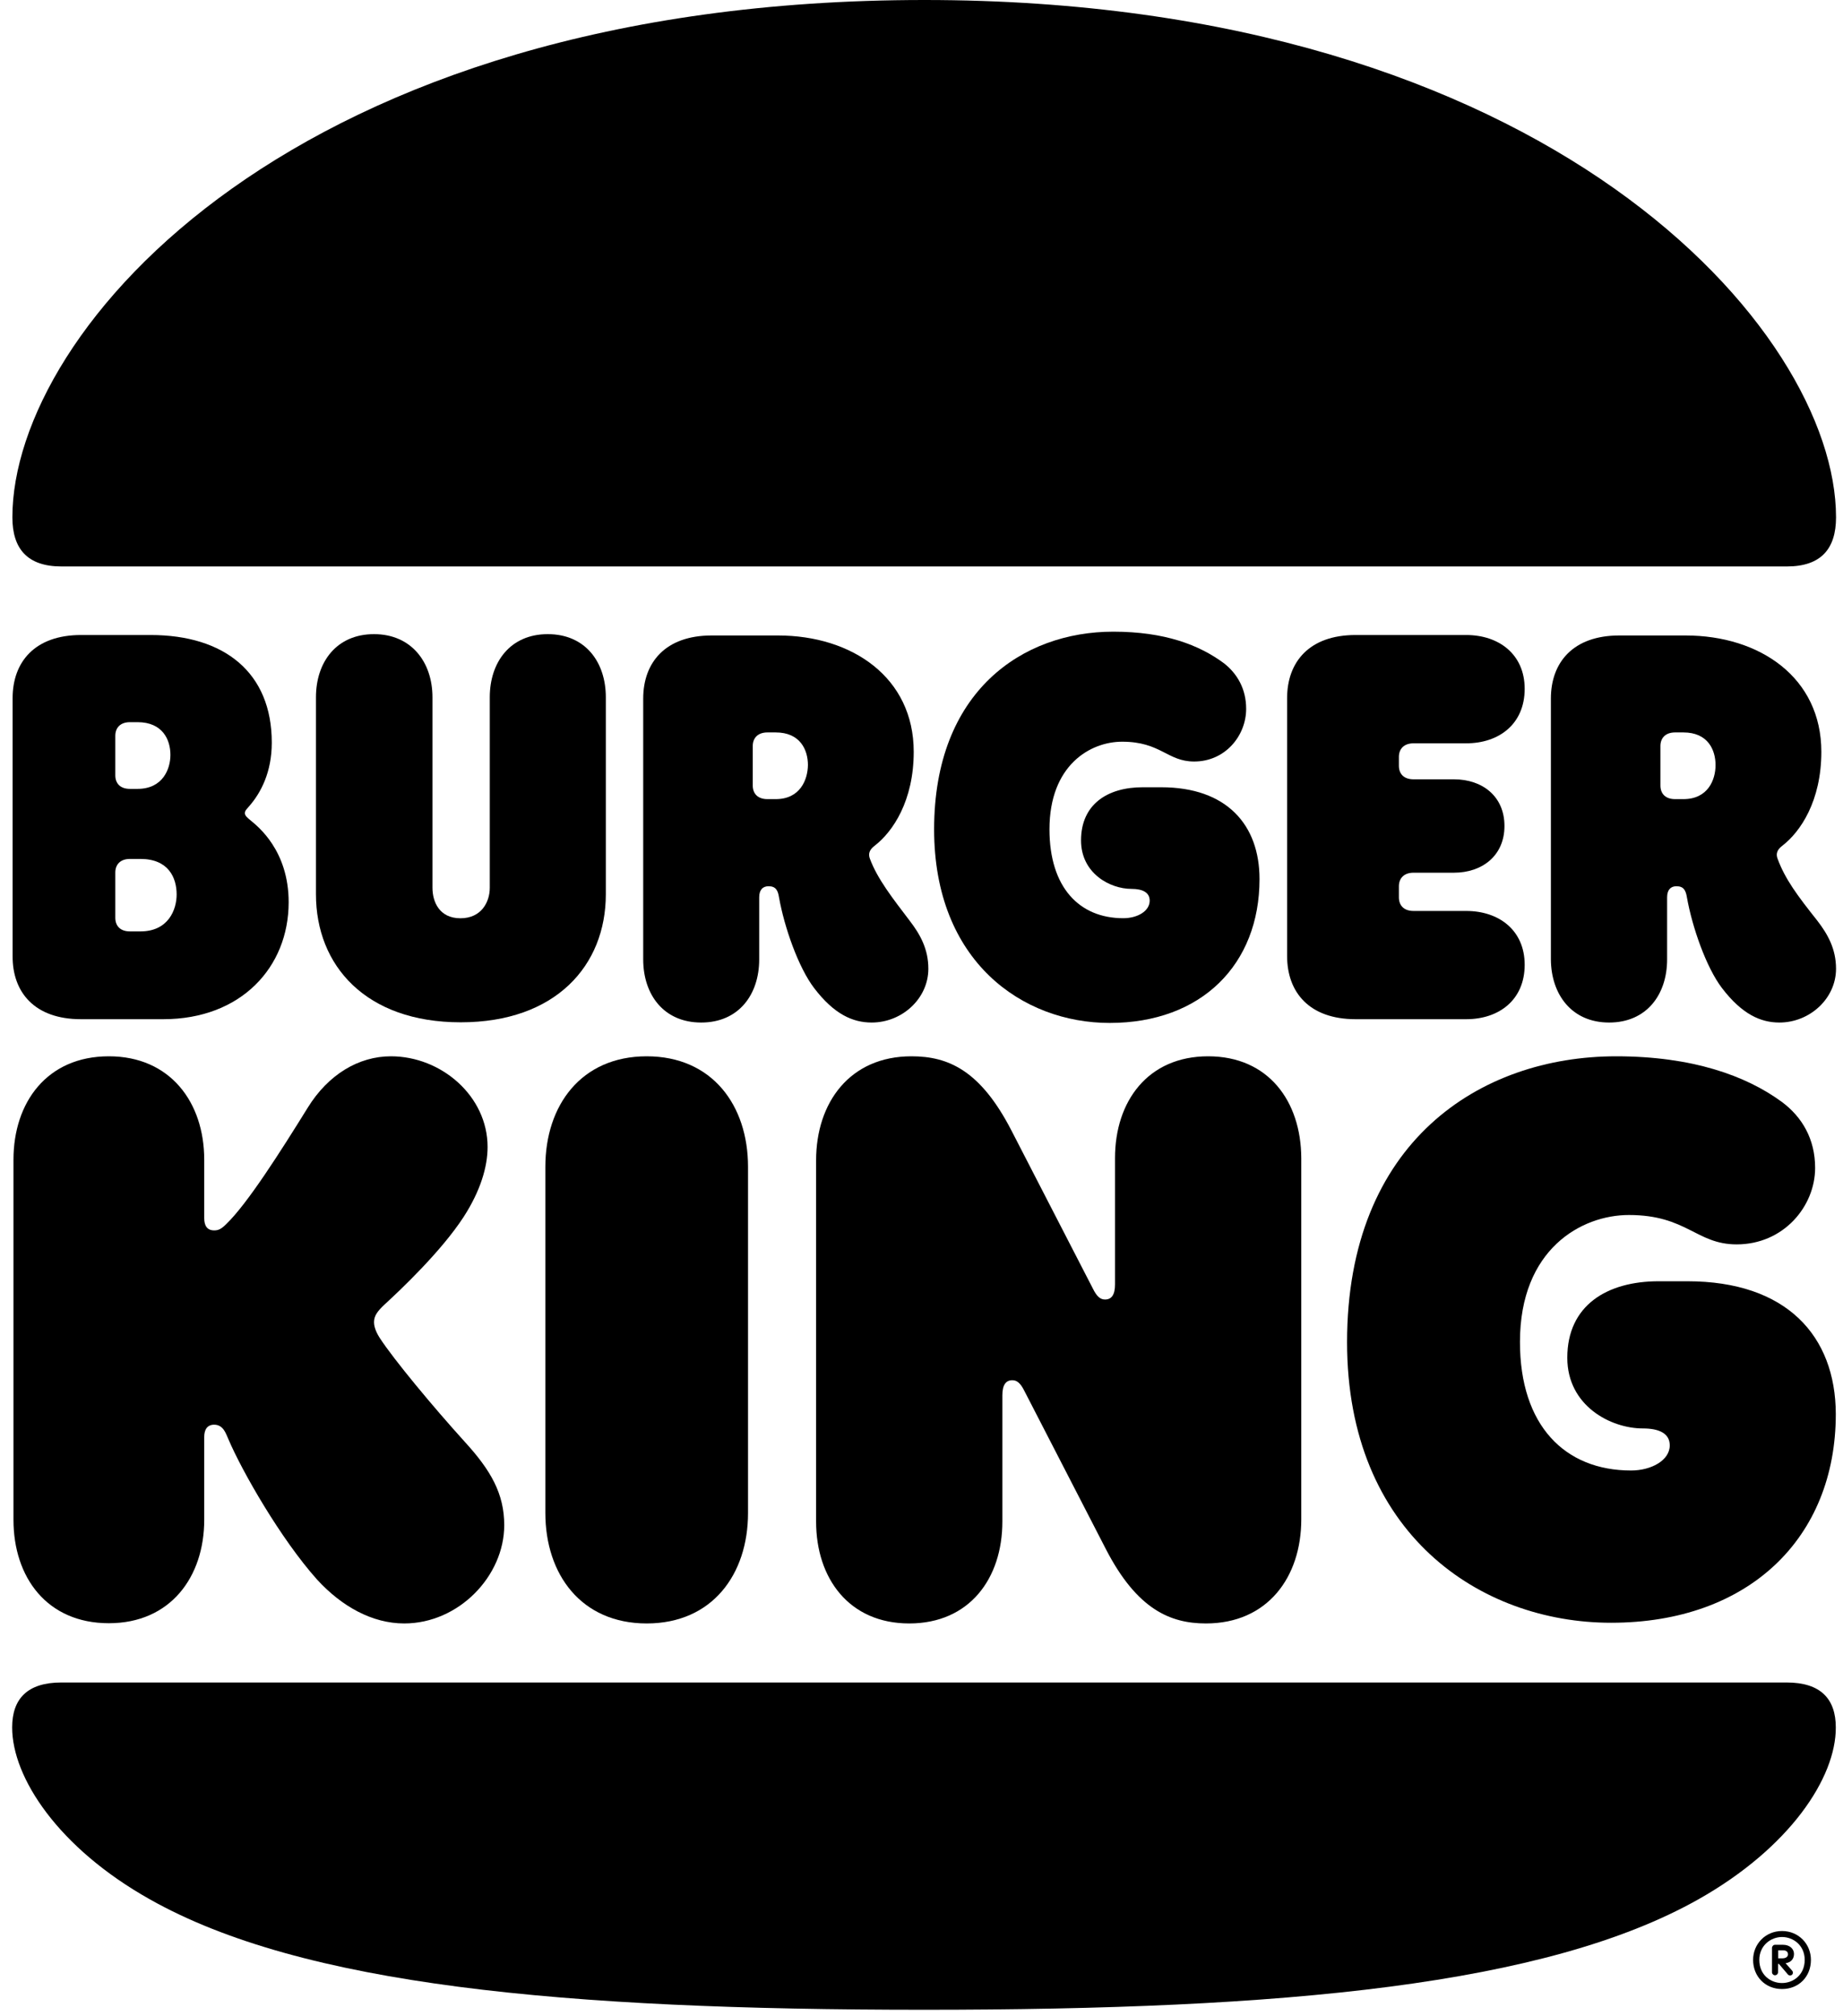
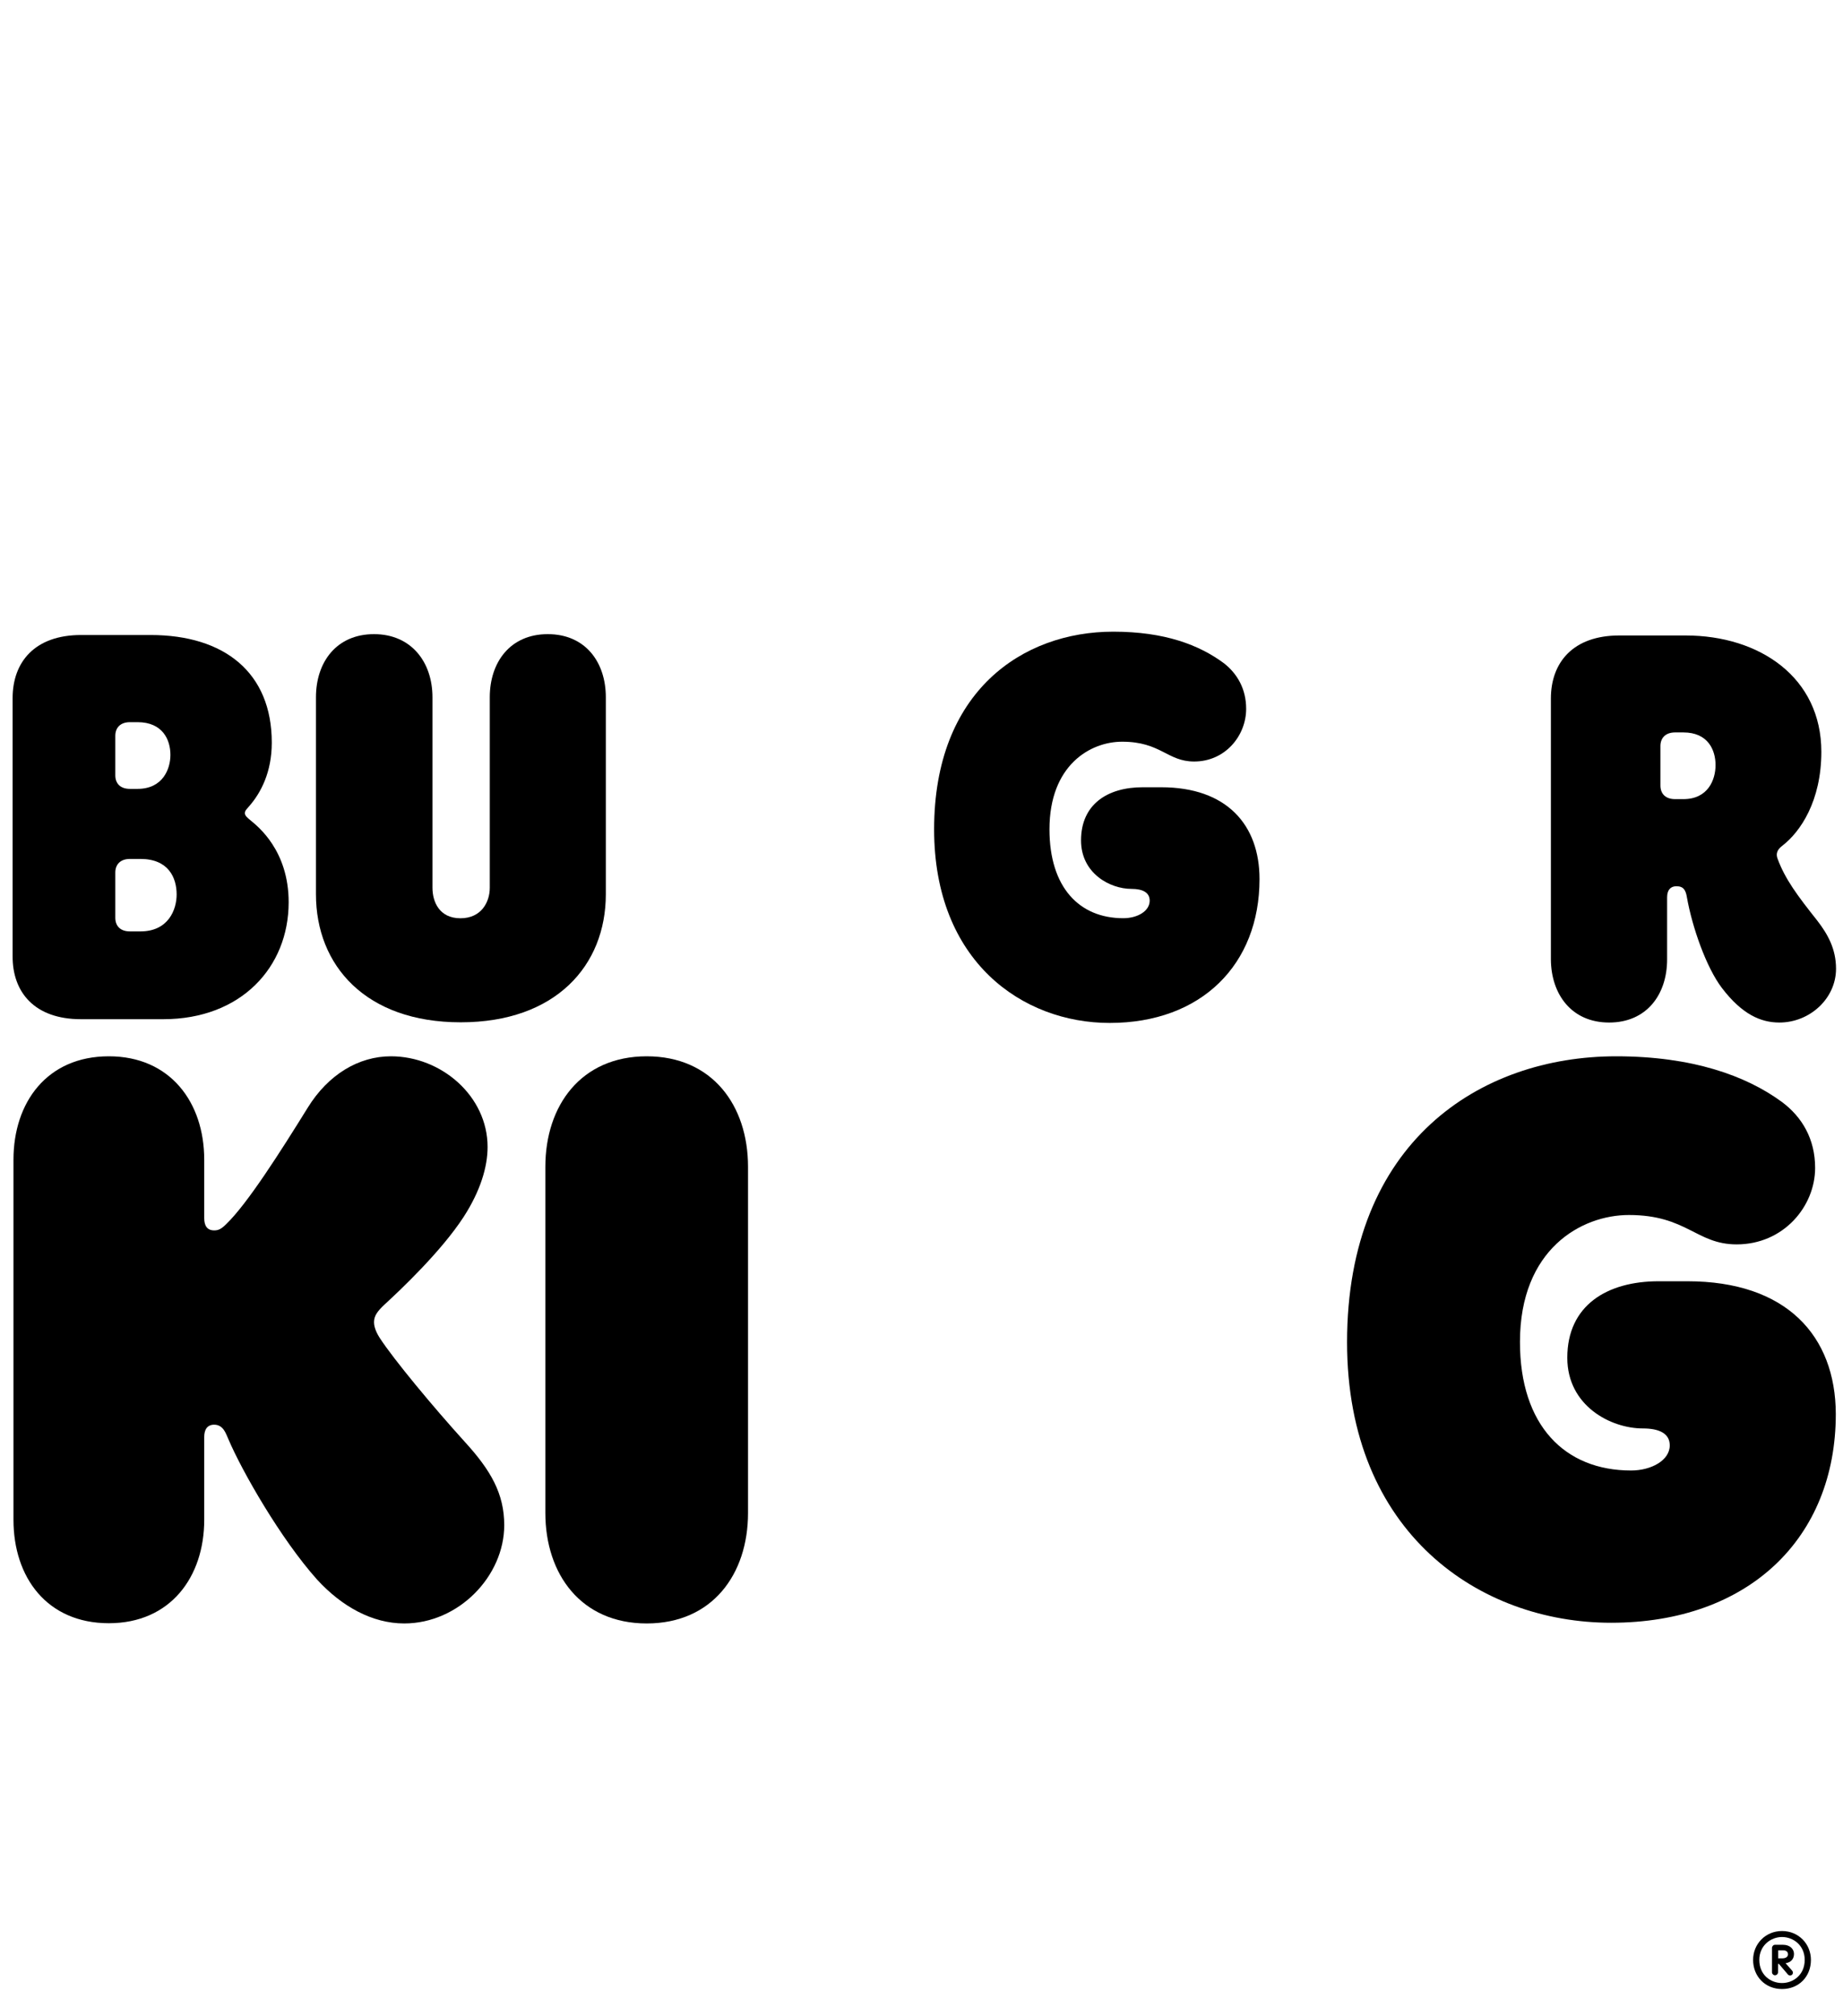
<svg xmlns="http://www.w3.org/2000/svg" width="32" height="35" viewBox="0 0 32 35" fill="none">
-   <path d="M29.491 32.969C26.847 34.459 22.316 34.887 16.045 34.887C9.774 34.887 5.243 34.462 2.6 32.969C1.014 32.078 0.211 30.858 0.211 29.986C0.211 29.488 0.477 29.206 1.064 29.206H31.023C31.613 29.206 31.875 29.492 31.875 29.986C31.879 30.858 31.077 32.074 29.491 32.969ZM31.026 9.833H1.068C0.477 9.833 0.215 9.528 0.215 8.98C0.215 5.735 5.104 0 16.049 0C26.889 0 31.879 5.731 31.879 8.98C31.879 9.528 31.617 9.833 31.026 9.833Z" fill="black" />
  <path d="M6.594 23.226C6.502 23.083 6.494 22.99 6.494 22.951C6.494 22.84 6.556 22.759 6.675 22.647C6.961 22.384 7.659 21.724 8.049 21.126C8.343 20.671 8.466 20.254 8.466 19.91C8.466 19.027 7.663 18.336 6.787 18.336C6.228 18.336 5.699 18.652 5.344 19.227C4.865 19.999 4.298 20.891 3.931 21.246C3.839 21.338 3.789 21.358 3.719 21.358C3.596 21.358 3.546 21.277 3.546 21.145V20.131C3.546 19.135 2.955 18.336 1.89 18.336C0.813 18.336 0.234 19.139 0.234 20.131V26.382C0.234 27.378 0.813 28.177 1.89 28.177C2.959 28.177 3.546 27.374 3.546 26.382V24.943C3.546 24.819 3.596 24.731 3.719 24.731C3.881 24.731 3.924 24.893 3.962 24.974C4.198 25.533 4.877 26.718 5.506 27.42C5.934 27.887 6.463 28.181 7.019 28.181C7.964 28.181 8.755 27.359 8.755 26.475C8.755 25.927 8.52 25.522 8.076 25.035C7.513 24.414 6.841 23.604 6.594 23.226Z" fill="black" />
  <path d="M19.267 17.757C20.861 17.757 21.869 16.742 21.869 15.26C21.869 14.315 21.297 13.666 20.163 13.666H19.839C19.241 13.666 18.77 13.952 18.77 14.589C18.77 15.156 19.267 15.43 19.646 15.43C19.839 15.43 19.962 15.492 19.962 15.634C19.962 15.816 19.75 15.939 19.503 15.939C18.739 15.939 18.222 15.403 18.222 14.396C18.222 13.28 18.932 12.875 19.484 12.875C20.155 12.875 20.267 13.219 20.734 13.219C21.274 13.219 21.637 12.771 21.637 12.304C21.637 11.96 21.483 11.694 21.251 11.513C20.823 11.196 20.225 10.965 19.329 10.965C17.755 10.965 16.219 11.999 16.219 14.396C16.219 16.692 17.755 17.757 19.267 17.757Z" fill="black" />
  <path d="M1.404 17.692H2.835C4.186 17.692 5.012 16.789 5.012 15.662C5.012 14.759 4.472 14.342 4.352 14.242C4.302 14.2 4.252 14.161 4.252 14.118C4.252 14.068 4.282 14.049 4.333 13.987C4.526 13.764 4.719 13.408 4.719 12.891C4.719 11.676 3.897 11.023 2.615 11.023H1.407C0.605 11.023 0.219 11.49 0.219 12.119V16.596C0.215 17.225 0.601 17.692 1.404 17.692ZM2.002 12.772C2.002 12.64 2.083 12.536 2.256 12.536H2.388C2.824 12.536 2.959 12.841 2.959 13.104C2.959 13.347 2.828 13.694 2.388 13.694H2.256C2.083 13.694 2.002 13.594 2.002 13.459V12.772ZM2.002 15.145C2.002 15.014 2.083 14.91 2.256 14.91H2.438C2.924 14.91 3.067 15.234 3.067 15.527C3.067 15.79 2.924 16.168 2.438 16.168H2.256C2.083 16.168 2.002 16.067 2.002 15.932V15.145Z" fill="black" />
  <path d="M27.939 17.75C28.591 17.75 28.946 17.264 28.946 16.654V15.577C28.946 15.446 29.008 15.384 29.108 15.384C29.232 15.384 29.27 15.454 29.29 15.577C29.382 16.095 29.625 16.793 29.899 17.152C30.247 17.607 30.571 17.75 30.895 17.75C31.424 17.75 31.879 17.333 31.879 16.816C31.879 16.473 31.736 16.218 31.555 15.983C31.208 15.546 30.995 15.261 30.864 14.906C30.833 14.825 30.852 14.752 30.945 14.682C31.262 14.439 31.624 13.902 31.624 13.05C31.624 11.761 30.555 11.031 29.266 11.031H28.116C27.314 11.031 26.928 11.498 26.928 12.127V16.654C26.932 17.26 27.287 17.75 27.939 17.75ZM28.83 12.949C28.83 12.818 28.911 12.714 29.085 12.714H29.228C29.656 12.714 29.787 13.019 29.787 13.281C29.787 13.536 29.656 13.872 29.228 13.872H29.085C28.911 13.872 28.83 13.771 28.83 13.636V12.949Z" fill="black" />
  <path d="M11.229 18.336C10.09 18.336 9.469 19.189 9.469 20.254V26.263C9.469 27.328 10.09 28.181 11.229 28.181C12.367 28.181 12.988 27.328 12.988 26.263V20.254C12.988 19.189 12.367 18.336 11.229 18.336Z" fill="black" />
  <path d="M29.297 22.241H28.799C27.904 22.241 27.213 22.658 27.213 23.569C27.213 24.403 27.966 24.796 28.525 24.796C28.799 24.796 28.992 24.877 28.992 25.09C28.992 25.352 28.668 25.526 28.321 25.526C27.171 25.526 26.391 24.746 26.391 23.295C26.391 21.682 27.46 21.091 28.282 21.091C29.289 21.091 29.451 21.601 30.154 21.601C30.968 21.601 31.516 20.941 31.516 20.273C31.516 19.775 31.292 19.39 30.937 19.127C30.316 18.672 29.382 18.336 28.062 18.336C25.693 18.336 23.389 19.826 23.389 23.299C23.389 26.618 25.697 28.169 27.973 28.169C30.362 28.169 31.875 26.699 31.875 24.545C31.871 23.187 31.018 22.241 29.297 22.241Z" fill="black" />
-   <path d="M25.458 17.692C26.029 17.692 26.473 17.356 26.473 16.747C26.473 16.148 26.026 15.813 25.458 15.813H24.544C24.37 15.813 24.289 15.712 24.289 15.577V15.384C24.289 15.253 24.37 15.149 24.544 15.149H25.246C25.732 15.149 26.122 14.856 26.122 14.338C26.122 13.821 25.736 13.528 25.246 13.528H24.544C24.37 13.528 24.289 13.428 24.289 13.293V13.138C24.289 13.007 24.37 12.903 24.544 12.903H25.458C26.029 12.903 26.473 12.567 26.473 11.957C26.473 11.359 26.026 11.023 25.458 11.023H23.536C22.734 11.023 22.348 11.49 22.348 12.119V16.596C22.348 17.225 22.734 17.692 23.536 17.692H25.458Z" fill="black" />
  <path d="M7.999 17.746C9.647 17.746 10.519 16.762 10.519 15.523V12.104C10.519 11.494 10.164 11.008 9.511 11.008C8.859 11.008 8.504 11.494 8.504 12.104V15.411C8.504 15.654 8.361 15.94 7.995 15.94C7.628 15.94 7.509 15.654 7.509 15.411V12.104C7.509 11.494 7.142 11.008 6.494 11.008C5.841 11.008 5.486 11.494 5.486 12.104V15.523C5.486 16.762 6.351 17.746 7.999 17.746Z" fill="black" />
-   <path d="M15.135 17.75C15.664 17.75 16.119 17.333 16.119 16.816C16.119 16.473 15.976 16.218 15.795 15.983C15.502 15.597 15.236 15.261 15.104 14.906C15.073 14.825 15.093 14.752 15.185 14.682C15.502 14.439 15.865 13.902 15.865 13.05C15.865 11.761 14.796 11.031 13.507 11.031H12.357C11.554 11.031 11.168 11.498 11.168 12.127V16.654C11.168 17.264 11.523 17.75 12.175 17.75C12.827 17.75 13.182 17.264 13.182 16.654V15.577C13.182 15.446 13.244 15.384 13.345 15.384C13.468 15.384 13.507 15.454 13.526 15.577C13.618 16.095 13.862 16.793 14.136 17.152C14.483 17.607 14.807 17.75 15.135 17.75ZM13.468 13.872H13.325C13.152 13.872 13.07 13.771 13.07 13.636V12.949C13.07 12.818 13.152 12.714 13.325 12.714H13.468C13.896 12.714 14.028 13.019 14.028 13.281C14.024 13.536 13.893 13.872 13.468 13.872Z" fill="black" />
-   <path d="M20.977 18.336C19.931 18.336 19.36 19.116 19.36 20.103V22.296C19.36 22.477 19.299 22.558 19.187 22.558C19.106 22.558 19.044 22.508 18.974 22.365L17.562 19.625C17.022 18.579 16.466 18.336 15.825 18.336C14.756 18.336 14.17 19.139 14.17 20.142V26.413C14.17 27.397 14.741 28.181 15.787 28.181C16.832 28.181 17.404 27.401 17.404 26.413V24.221C17.404 24.04 17.465 23.959 17.577 23.959C17.658 23.959 17.72 24.009 17.79 24.152L19.202 26.892C19.742 27.938 20.321 28.181 20.939 28.181C22.008 28.181 22.594 27.378 22.594 26.375V20.103C22.59 19.116 22.023 18.336 20.977 18.336Z" fill="black" />
  <path d="M30.439 34.021C30.439 33.747 30.652 33.52 30.941 33.52C31.231 33.52 31.443 33.747 31.443 34.021C31.443 34.315 31.231 34.527 30.941 34.527C30.652 34.527 30.439 34.311 30.439 34.021ZM31.335 34.021C31.335 33.77 31.138 33.624 30.941 33.624C30.748 33.624 30.547 33.77 30.547 34.021C30.547 34.284 30.744 34.423 30.941 34.423C31.134 34.423 31.335 34.284 31.335 34.021ZM30.767 34.237V33.813C30.767 33.786 30.791 33.759 30.818 33.759H30.96C31.072 33.759 31.149 33.828 31.149 33.917C31.149 33.994 31.107 34.064 31.003 34.079L31.115 34.206C31.126 34.218 31.13 34.23 31.13 34.241C31.13 34.272 31.111 34.291 31.08 34.291C31.061 34.291 31.045 34.28 31.038 34.268L30.887 34.091H30.872V34.237C30.872 34.264 30.849 34.288 30.818 34.288C30.791 34.288 30.767 34.264 30.767 34.237ZM30.949 33.994C31.011 33.994 31.045 33.963 31.045 33.925C31.045 33.882 31.015 33.855 30.96 33.855H30.875V33.994H30.949Z" fill="black" />
</svg>